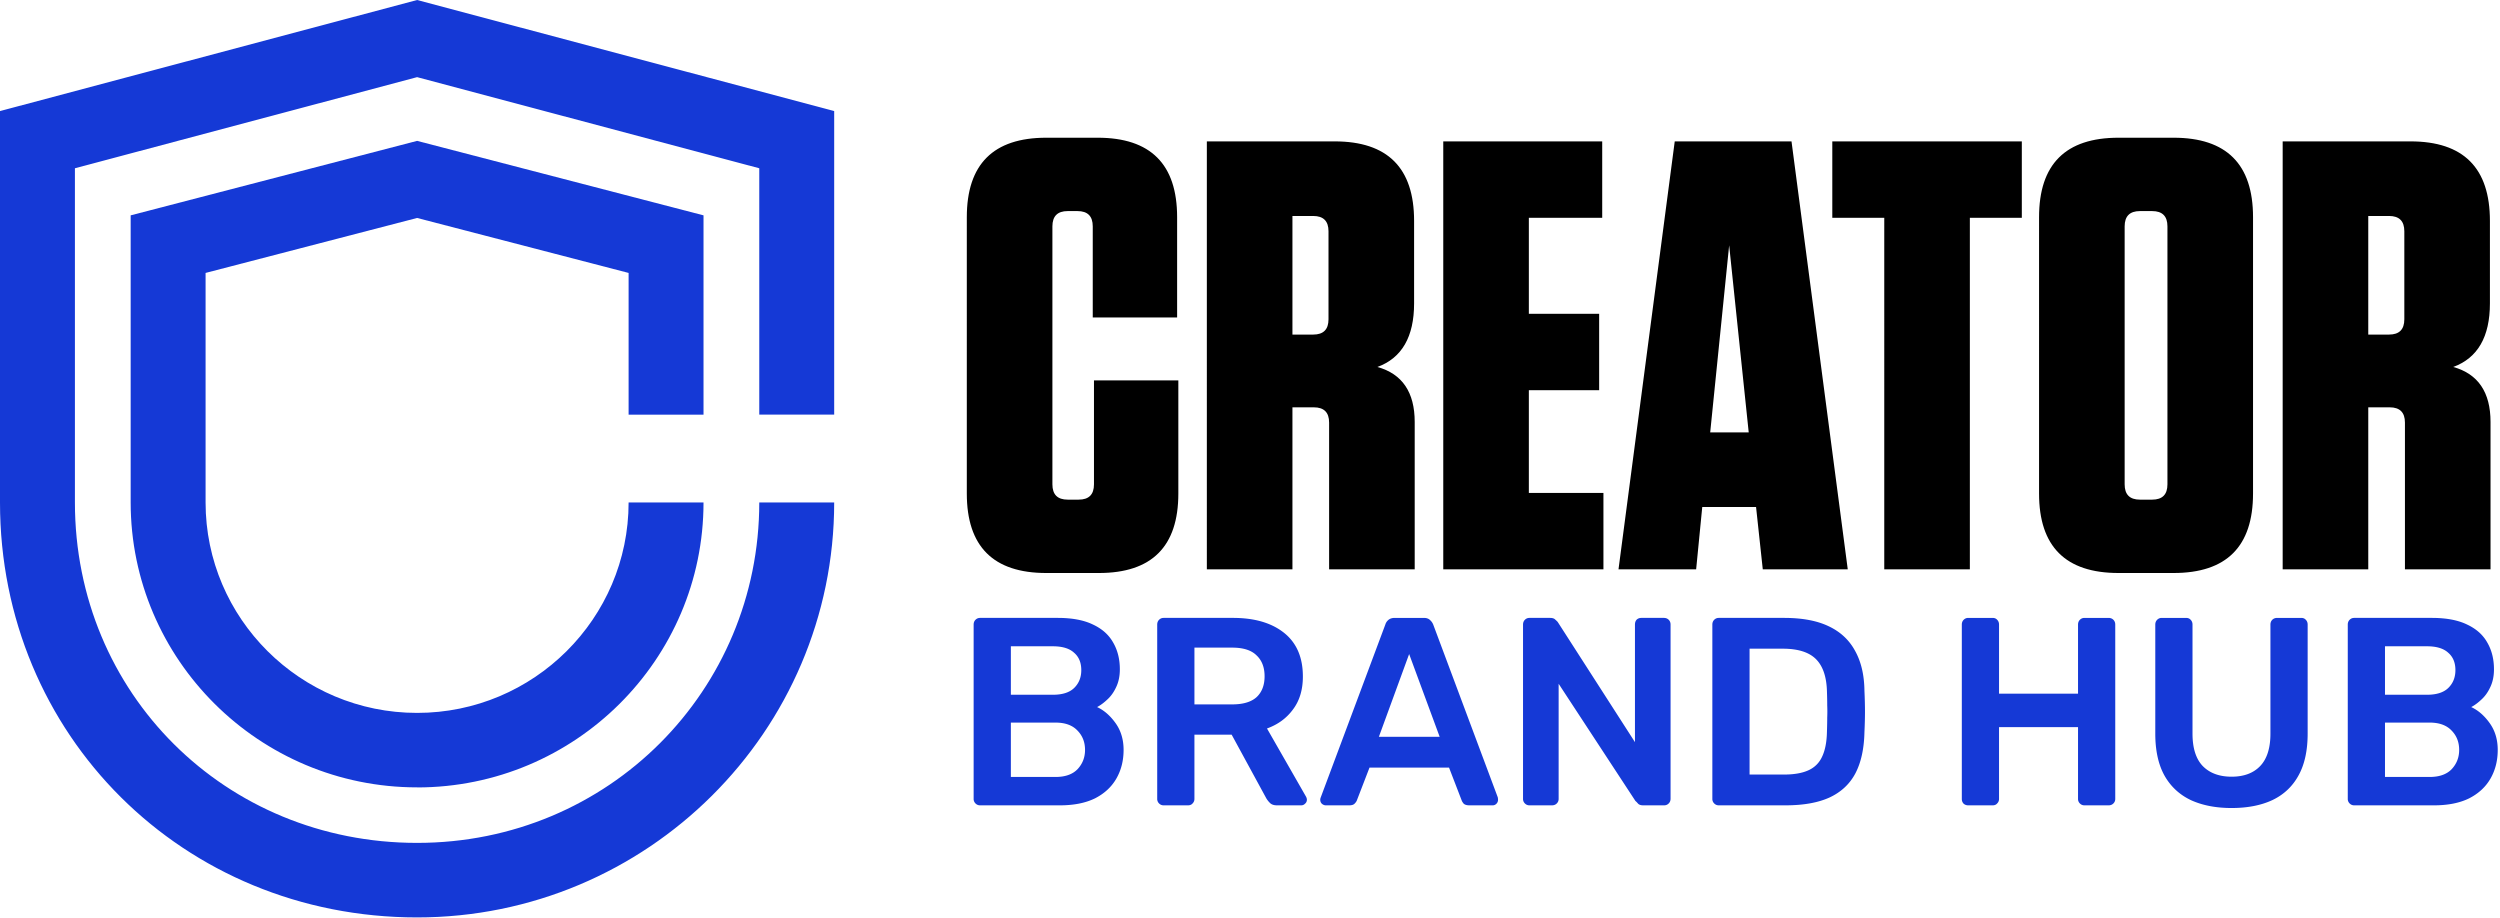
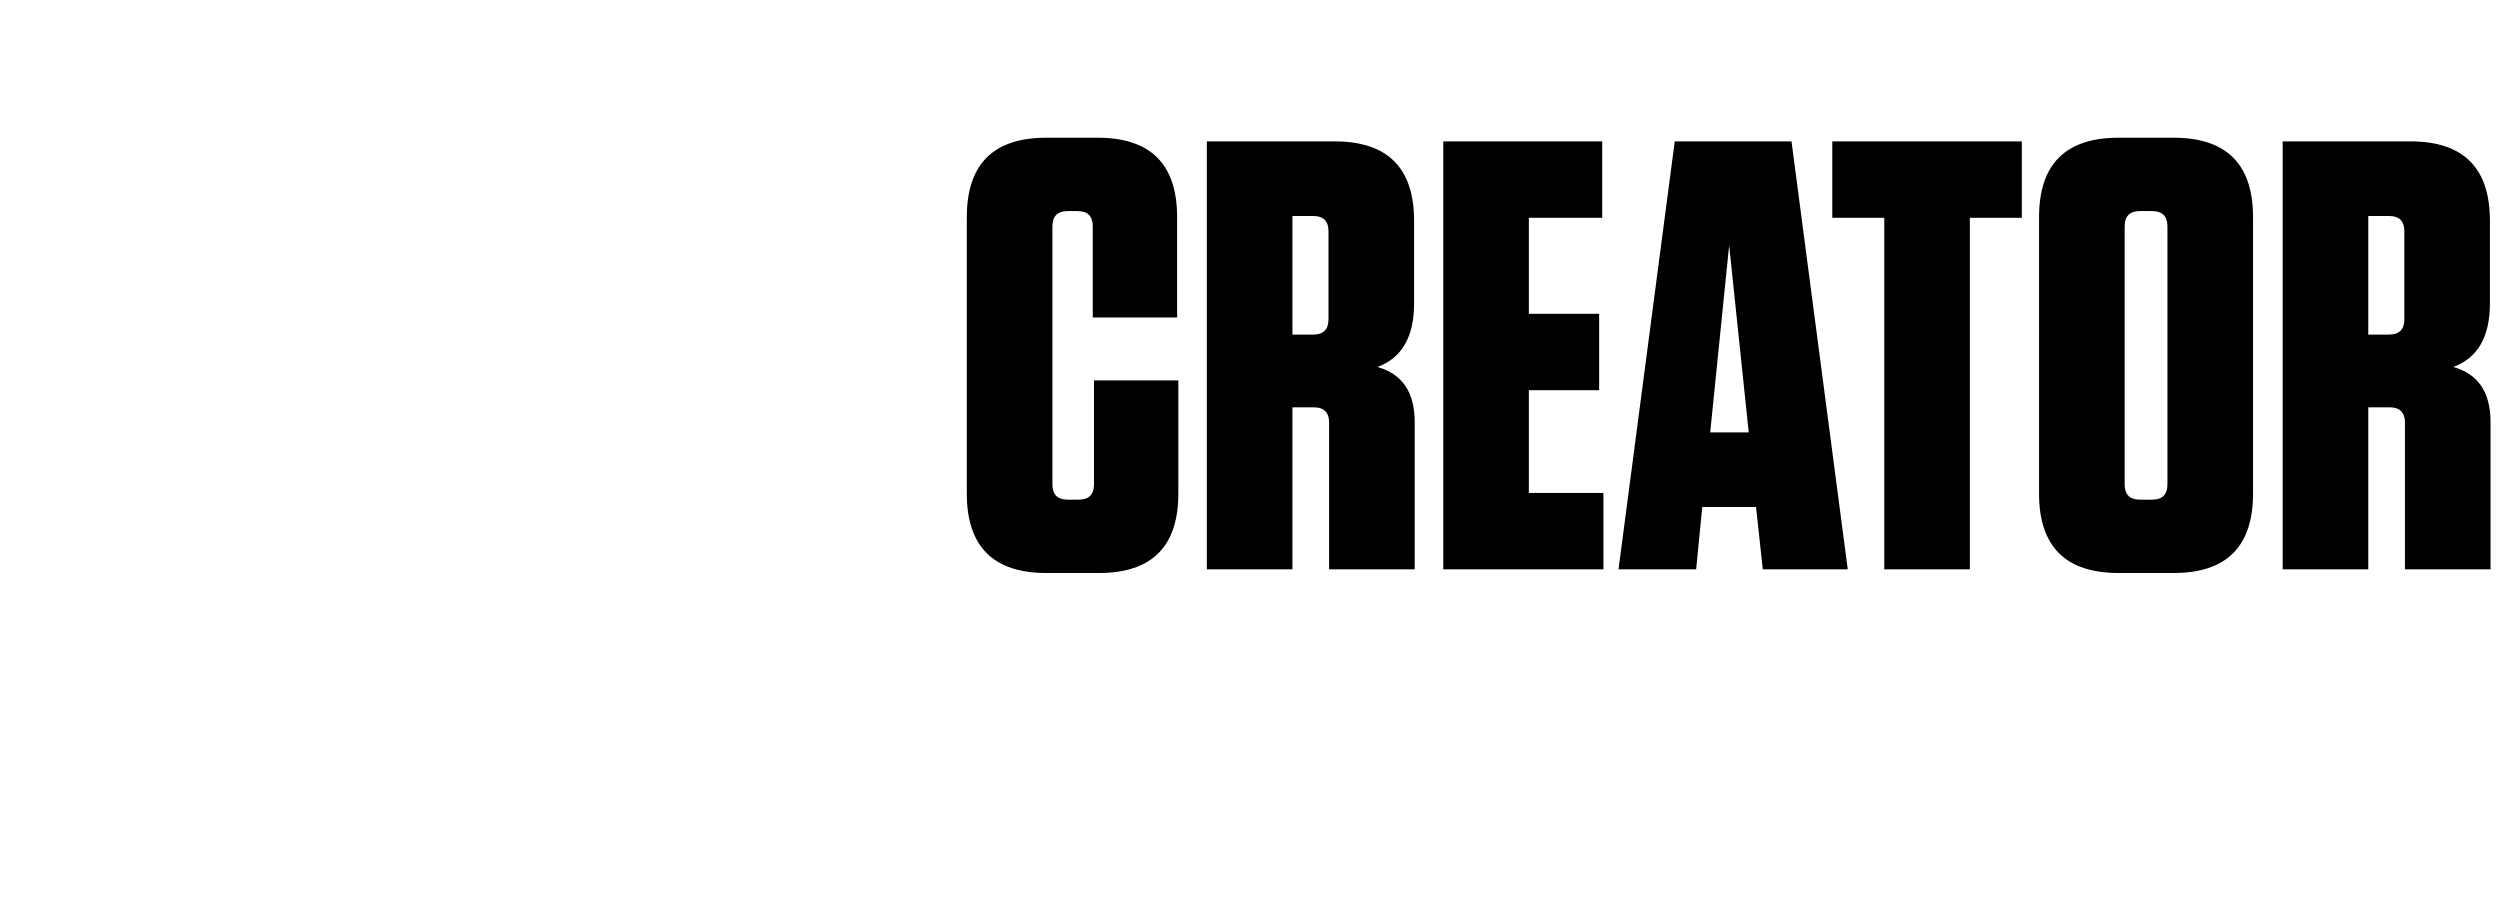
<svg xmlns="http://www.w3.org/2000/svg" width="795" height="292" fill="none">
-   <path fill="#1539D6" fill-rule="evenodd" d="M0 159.778c0 73.992 58.268 131.964 132.636 131.964 73.137 0 132.636-59.197 132.636-131.964h-23.823c0 59.691-47.806 108.262-108.813 108.262-61.007 0-108.813-47.544-108.813-108.262V53.508l108.813-28.976L241.449 53.51v78.337h23.823v-96.53L132.636 0 0 35.317v124.461Zm41.551-.018c0 49.973 40.857 90.622 91.085 90.622v.02c50.227 0 91.084-40.65 91.084-90.623h-23.823c0 36.897-30.176 66.921-67.261 66.921-37.085 0-67.261-30.024-67.261-66.921V86.792l67.261-17.48 67.261 17.48v45.074h23.823V68.482l-91.084-23.683-91.085 23.683v91.278Z" clip-rule="evenodd" />
  <path fill="#000" d="M780.13 116.697c7.906 2.203 11.859 8.035 11.859 17.497v46.852h-27.218v-46.658c0-3.24-1.62-4.86-4.86-4.86h-6.804v51.518H725.89V44.96h40.631c16.849 0 25.273 8.424 25.273 25.273v26.245c0 10.628-3.888 17.367-11.664 20.219Zm-15.553-43.159c0-3.24-1.62-4.86-4.86-4.86h-6.61v37.715h6.61c3.24 0 4.86-1.62 4.86-4.86V73.538Zm-48.113 83.403c0 16.848-8.424 25.273-25.273 25.273h-17.497c-16.849 0-25.273-8.425-25.273-25.273V69.068c0-16.849 8.424-25.273 25.273-25.273h17.497c16.849 0 25.273 8.424 25.273 25.273v87.873Zm-27.217-84.957c0-3.24-1.62-4.86-4.861-4.86h-3.888c-3.24 0-4.86 1.62-4.86 4.86v82.041c0 3.24 1.62 4.86 4.86 4.86h3.888c3.241 0 4.861-1.62 4.861-4.86v-82.04Zm-62.833 109.062h-27.217V69.261h-16.525V44.96h60.267v24.301h-16.525v111.785ZM569.699 44.96l17.886 136.086h-27.023l-2.138-19.83h-17.108l-1.944 19.83h-24.69L532.567 44.96h37.132ZM549.87 78.01l-6.027 59.488h12.248l-6.221-59.489Zm-90.913-33.05h50.546v24.301h-23.329v30.522h22.357v24.301h-22.357v32.661h23.718v24.301h-50.935V44.96Zm-20.941 71.737c7.906 2.203 11.859 8.035 11.859 17.497v46.852h-27.217v-46.658c0-3.24-1.62-4.86-4.86-4.86h-6.804v51.518h-27.218V44.96h40.632c16.849 0 25.273 8.424 25.273 25.273v26.245c0 10.628-3.888 17.367-11.665 20.219Zm-15.552-43.159c0-3.24-1.62-4.86-4.861-4.86h-6.609v37.715h6.609c3.241 0 4.861-1.62 4.861-4.86V73.538Zm-74.581 47.437h26.829v35.966c0 16.848-8.425 25.273-25.273 25.273h-16.72c-16.848 0-25.273-8.425-25.273-25.273V69.068c0-16.849 8.425-25.273 25.273-25.273h16.331c16.848 0 25.273 8.424 25.273 25.273v31.883h-26.829V71.984c0-3.24-1.62-4.86-4.86-4.86h-3.11c-3.24 0-4.861 1.62-4.861 4.86v82.041c0 3.24 1.621 4.86 4.861 4.86h3.499c3.24 0 4.86-1.62 4.86-4.86v-33.05Z" />
-   <path fill="#1539D6" d="M748.634 256.097c-.567 0-1.05-.199-1.447-.596a1.968 1.968 0 0 1-.596-1.448v-55.432c0-.624.198-1.135.596-1.533.397-.397.88-.596 1.447-.596h24.694c4.598 0 8.345.71 11.24 2.129 2.895 1.362 5.023 3.264 6.386 5.705 1.419 2.441 2.129 5.279 2.129 8.515 0 2.157-.398 4.059-1.193 5.705-.738 1.589-1.674 2.895-2.81 3.917-1.078 1.022-2.157 1.816-3.235 2.384 2.214 1.022 4.172 2.725 5.875 5.109 1.703 2.384 2.555 5.223 2.555 8.515 0 3.406-.767 6.443-2.299 9.111-1.533 2.668-3.804 4.768-6.812 6.301-3.009 1.476-6.727 2.214-11.155 2.214h-25.375Zm9.793-9.026h14.22c3.065 0 5.392-.823 6.982-2.469 1.589-1.703 2.384-3.747 2.384-6.131 0-2.498-.823-4.57-2.469-6.216-1.59-1.646-3.889-2.469-6.897-2.469h-14.22v17.285Zm0-26.141h13.368c3.009 0 5.251-.709 6.727-2.129 1.533-1.476 2.299-3.377 2.299-5.705 0-2.384-.766-4.229-2.299-5.534-1.476-1.363-3.718-2.044-6.727-2.044h-13.368v15.412Zm-48.78 36.018c-4.939 0-9.225-.823-12.858-2.469-3.633-1.703-6.443-4.286-8.43-7.748-1.987-3.52-2.98-8.005-2.98-13.454v-34.656c0-.624.199-1.135.596-1.533.397-.397.88-.596 1.448-.596h7.748c.625 0 1.107.199 1.448.596.397.398.596.909.596 1.533v34.656c0 4.655 1.107 8.117 3.321 10.388 2.213 2.214 5.25 3.321 9.111 3.321 3.86 0 6.868-1.107 9.025-3.321 2.214-2.271 3.321-5.733 3.321-10.388v-34.656c0-.624.199-1.135.596-1.533.398-.397.909-.596 1.533-.596h7.664c.624 0 1.106.199 1.447.596.397.398.596.909.596 1.533v34.656c0 5.449-.993 9.934-2.98 13.454-1.93 3.462-4.712 6.045-8.345 7.748-3.576 1.646-7.862 2.469-12.857 2.469Zm-83.747-.851c-.568 0-1.05-.17-1.448-.511-.397-.397-.596-.908-.596-1.533v-55.432c0-.624.199-1.135.596-1.533.398-.397.88-.596 1.448-.596h7.749c.624 0 1.107.199 1.447.596.398.398.596.909.596 1.533v21.969h25.119v-21.969c0-.624.199-1.135.596-1.533.398-.397.88-.596 1.448-.596h7.663c.625 0 1.136.199 1.533.596.398.398.596.909.596 1.533v55.432c0 .568-.198 1.051-.596 1.448-.397.397-.908.596-1.533.596h-7.663c-.568 0-1.05-.199-1.448-.596a1.972 1.972 0 0 1-.596-1.448v-22.82h-25.119v22.82c0 .568-.198 1.051-.596 1.448-.34.397-.823.596-1.447.596H625.9Zm-79.329 0c-.568 0-1.05-.199-1.448-.596a1.972 1.972 0 0 1-.596-1.448v-55.432c0-.624.199-1.135.596-1.533.398-.397.88-.596 1.448-.596h20.776c5.734 0 10.445.88 14.135 2.64 3.747 1.76 6.557 4.371 8.43 7.834 1.93 3.462 2.924 7.691 2.98 12.687.114 2.498.171 4.712.171 6.642 0 1.93-.057 4.115-.171 6.556-.113 5.279-1.078 9.65-2.895 13.113-1.816 3.406-4.569 5.961-8.259 7.664-3.633 1.646-8.288 2.469-13.965 2.469h-21.202Zm9.792-9.792h10.984c3.179 0 5.762-.454 7.749-1.363 1.987-.908 3.434-2.355 4.343-4.342.965-2.044 1.476-4.712 1.532-8.004.057-1.703.086-3.179.086-4.428a43.719 43.719 0 0 0 0-3.832c0-1.305-.029-2.781-.086-4.428-.113-4.654-1.277-8.089-3.491-10.303-2.214-2.214-5.733-3.321-10.558-3.321h-10.559v40.021Zm-69.996 9.792c-.568 0-1.05-.199-1.448-.596a1.972 1.972 0 0 1-.596-1.448v-55.432c0-.624.199-1.135.596-1.533.398-.397.88-.596 1.448-.596h6.556c.795 0 1.363.199 1.703.596.398.341.653.596.767.767l24.523 38.147v-37.381c0-.624.17-1.135.511-1.533.397-.397.908-.596 1.532-.596h7.153c.624 0 1.135.199 1.533.596.397.398.596.909.596 1.533v55.347c0 .625-.199 1.136-.596 1.533-.398.397-.88.596-1.448.596h-6.642c-.794 0-1.362-.199-1.703-.596-.34-.397-.596-.653-.766-.766l-24.438-37.296v36.614c0 .568-.199 1.051-.596 1.448-.397.397-.908.596-1.533.596h-7.152Zm-64.744 0c-.454 0-.88-.17-1.277-.511-.341-.341-.511-.766-.511-1.277 0-.227.057-.483.17-.767l20.521-54.921c.171-.568.483-1.05.937-1.448.511-.454 1.192-.681 2.044-.681h9.281c.851 0 1.504.227 1.958.681.454.398.795.88 1.022 1.448l20.521 54.921c.057.284.085.54.085.767 0 .511-.17.936-.511 1.277-.34.341-.737.511-1.192.511h-7.408c-.794 0-1.39-.17-1.788-.511-.34-.397-.567-.766-.681-1.107l-4.002-10.388h-25.289l-4.003 10.388c-.113.341-.369.71-.766 1.107-.34.341-.908.511-1.703.511h-7.408Zm16.86-21.798h19.329l-9.707-26.312-9.622 26.312Zm-68.447 21.798c-.568 0-1.05-.199-1.448-.596a1.972 1.972 0 0 1-.596-1.448v-55.432c0-.624.199-1.135.596-1.533.398-.397.88-.596 1.448-.596h22.054c6.868 0 12.29 1.59 16.263 4.769 3.974 3.178 5.961 7.805 5.961 13.879 0 4.201-1.051 7.692-3.151 10.473-2.043 2.782-4.797 4.797-8.259 6.046l12.431 21.713c.171.341.256.653.256.937 0 .511-.199.936-.596 1.277-.341.341-.738.511-1.192.511h-7.749c-.965 0-1.703-.255-2.214-.766-.511-.511-.908-1.022-1.192-1.533l-10.984-20.181h-11.836v20.436c0 .568-.199 1.051-.596 1.448-.341.397-.823.596-1.448.596h-7.748Zm9.792-32.101h12.006c3.463 0 6.046-.767 7.749-2.299 1.703-1.59 2.554-3.804 2.554-6.642 0-2.838-.851-5.052-2.554-6.642-1.646-1.646-4.229-2.469-7.749-2.469h-12.006v18.052Zm-68.167 32.101c-.568 0-1.05-.199-1.448-.596a1.972 1.972 0 0 1-.596-1.448v-55.432c0-.624.199-1.135.596-1.533.398-.397.88-.596 1.448-.596h24.693c4.598 0 8.345.71 11.24 2.129 2.895 1.362 5.024 3.264 6.386 5.705 1.419 2.441 2.129 5.279 2.129 8.515 0 2.157-.397 4.059-1.192 5.705-.738 1.589-1.675 2.895-2.81 3.917-1.079 1.022-2.157 1.816-3.236 2.384 2.214 1.022 4.173 2.725 5.876 5.109 1.703 2.384 2.554 5.223 2.554 8.515 0 3.406-.766 6.443-2.299 9.111-1.533 2.668-3.803 4.768-6.812 6.301-3.009 1.476-6.727 2.214-11.155 2.214h-25.374Zm9.792-9.026h14.22c3.065 0 5.393-.823 6.982-2.469 1.59-1.703 2.384-3.747 2.384-6.131 0-2.498-.823-4.57-2.469-6.216-1.589-1.646-3.888-2.469-6.897-2.469h-14.22v17.285Zm0-26.141h13.369c3.008 0 5.25-.709 6.726-2.129 1.533-1.476 2.299-3.377 2.299-5.705 0-2.384-.766-4.229-2.299-5.534-1.476-1.363-3.718-2.044-6.726-2.044h-13.369v15.412Z" />
</svg>